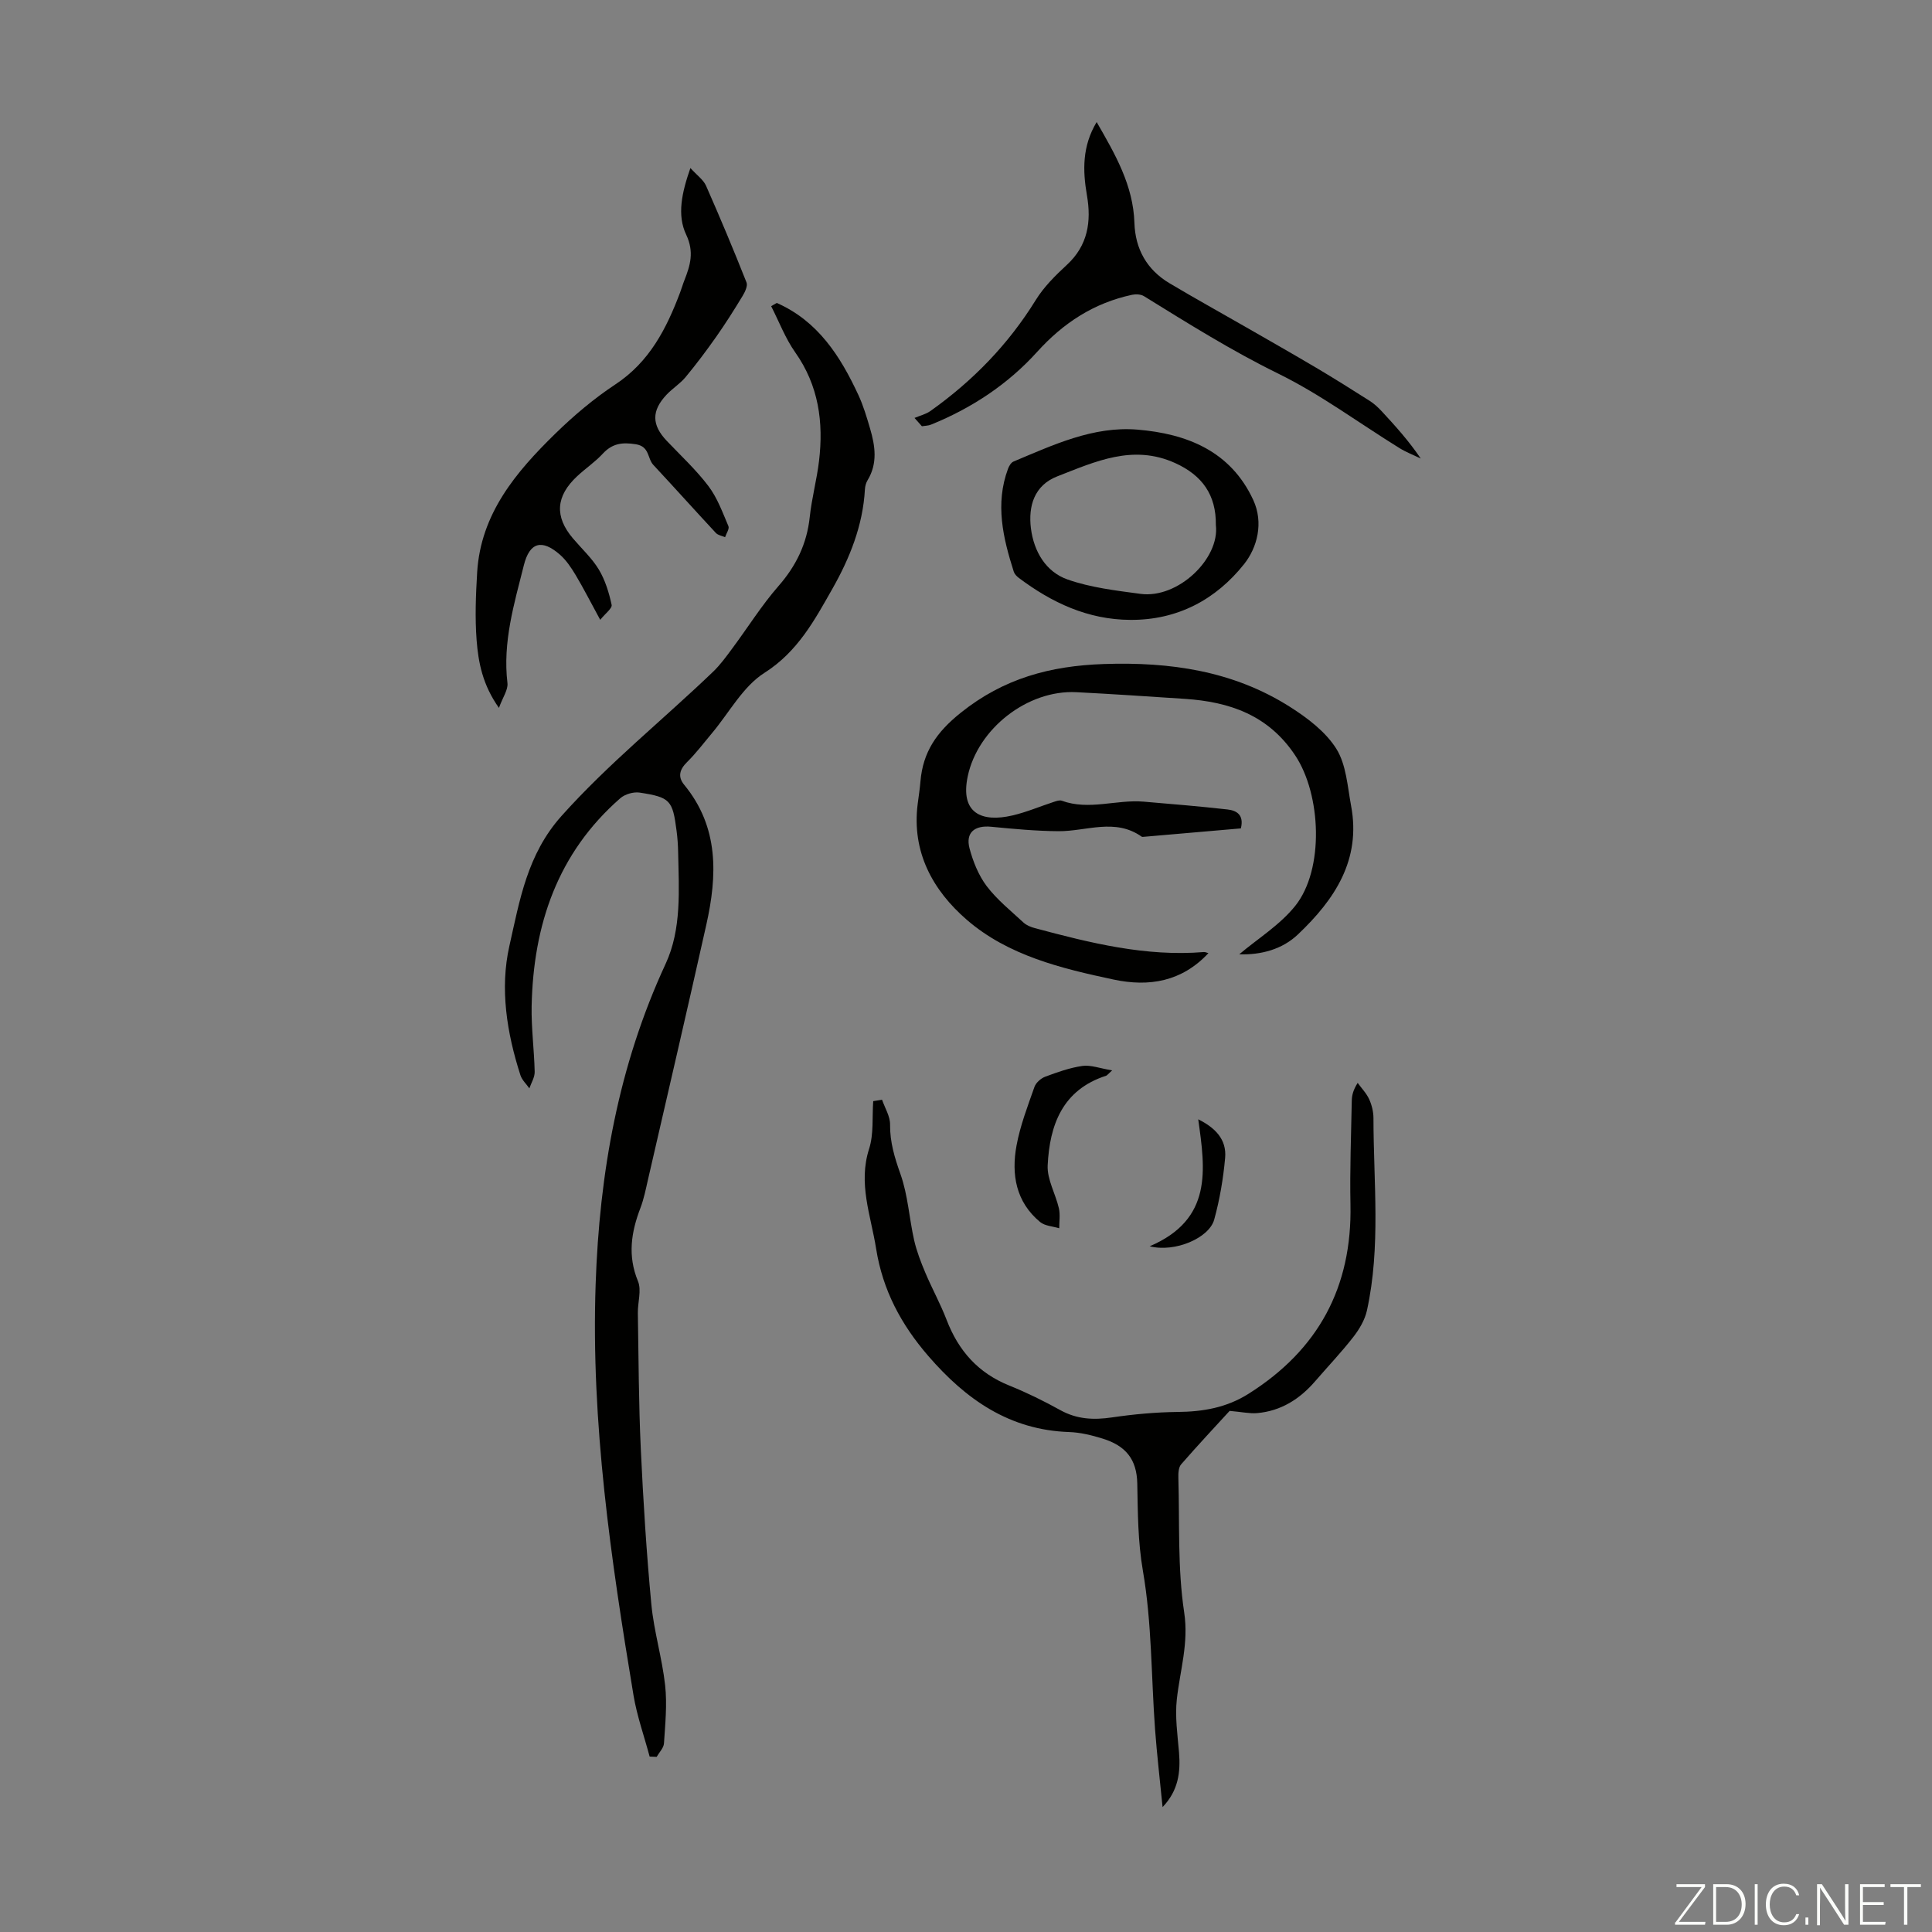
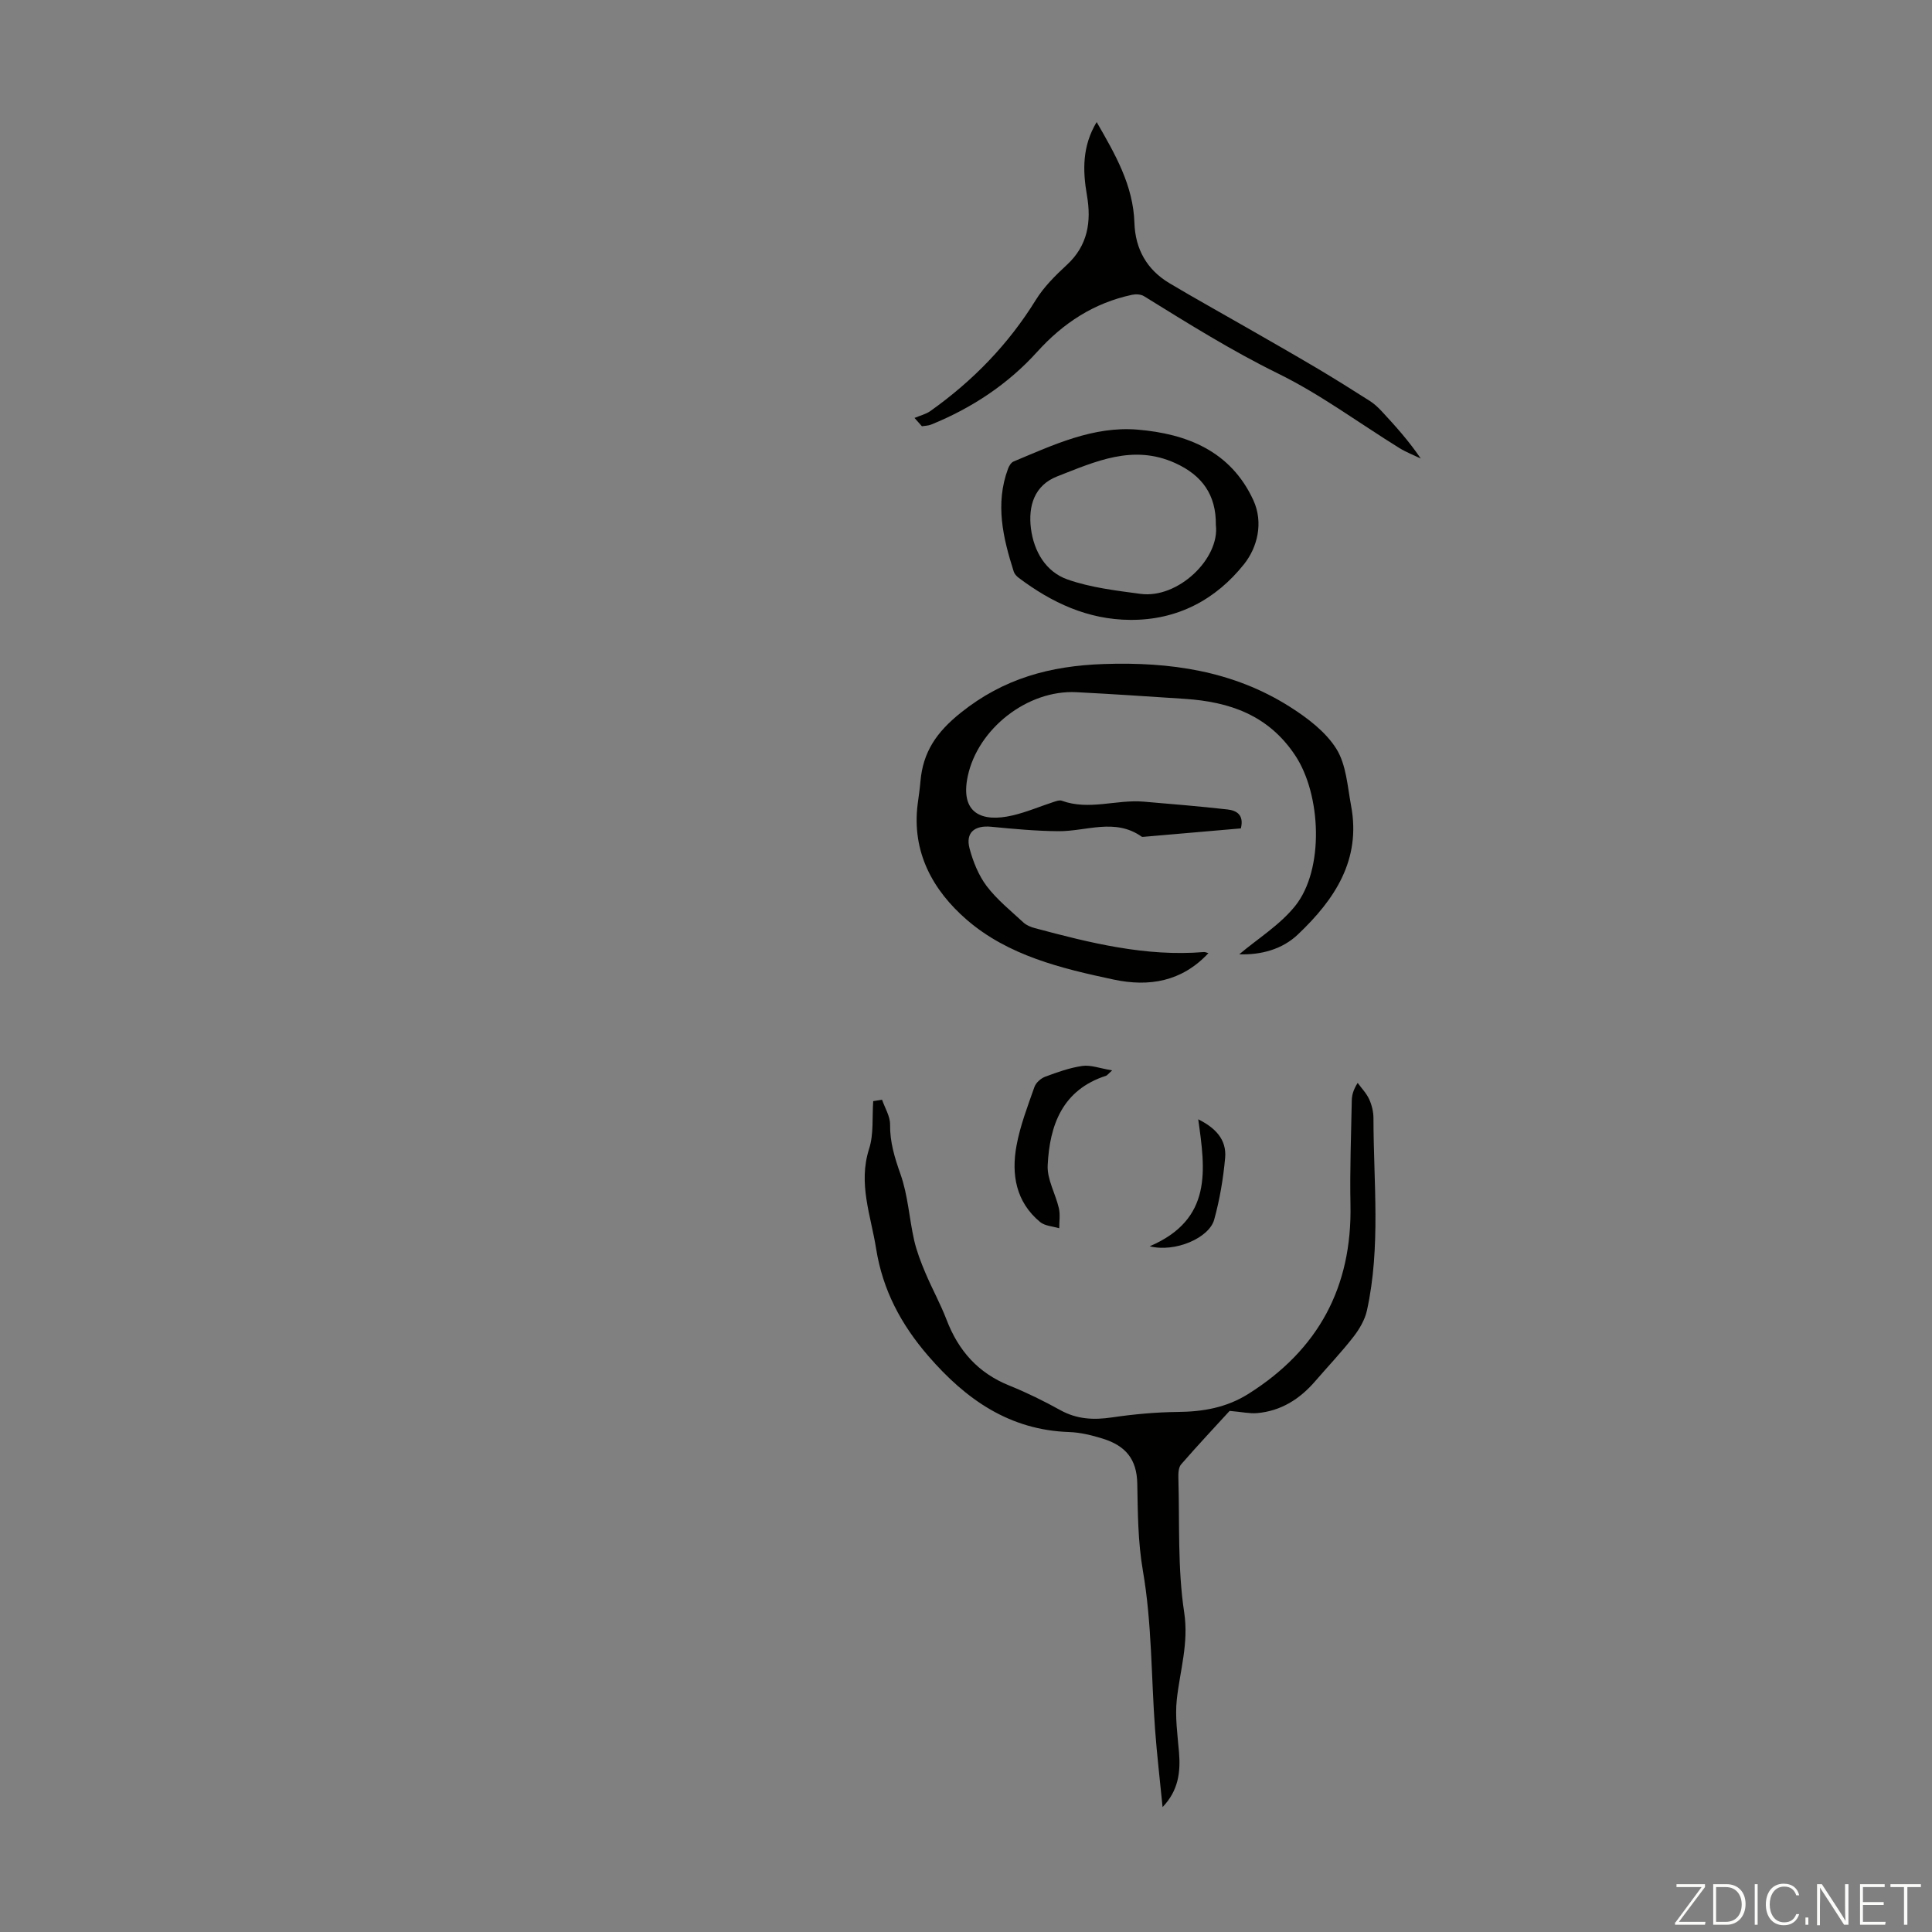
<svg xmlns="http://www.w3.org/2000/svg" enable-background="new 0 0 400 400" viewBox="0 0 400 400">
  <rect x="0" y="0" width="400" height="400" fill="#808080" stroke="none" />
  <g fill="#fbfcfa">
    <path d="m346.9 398 5.4-7.3h-5.2v-.6h5.9v.6l-5.4 7.2h5.5l-.1.6h-6.2v-.5z" />
    <path d="m354.7 390.1h2.8c2.3 0 3.9 1.6 3.9 4.1s-1.6 4.3-3.9 4.3h-2.8zm.6 7.8h2c2.2 0 3.3-1.6 3.3-3.6 0-1.8-1-3.6-3.3-3.6h-2z" />
    <path d="m363.9 390.1v8.4h-.6v-8.4z" />
    <path d="m372.5 396.3c-.4 1.3-1.4 2.3-3.2 2.3-2.4 0-3.7-1.9-3.7-4.3 0-2.3 1.2-4.3 3.7-4.3 1.8 0 2.9 1 3.2 2.4h-.6c-.4-1.1-1.1-1.8-2.5-1.8-2.1 0-3 1.9-3 3.7s.9 3.7 3 3.7c1.4 0 2.1-.7 2.5-1.7z" />
    <path d="m373.8 398.5v-1.5h.6v1.5z" />
    <path d="m376.2 398.5v-8.4h1c1.3 2 4.4 6.7 4.9 7.6-.1-1.2-.1-2.4-.1-3.8v-3.8h.7v8.4h-.9c-1.2-1.9-4.4-6.8-5-7.7.1 1.1 0 2.3 0 3.9v3.9h-.6z" />
    <path d="m390 394.4h-4.3v3.5h4.7l-.1.6h-5.2v-8.4h5.1v.6h-4.5v3.1h4.3z" />
    <path d="m394.2 390.7h-2.8v-.6h6.3v.6h-2.8v7.8h-.7z" />
  </g>
-   <path d="m160.82 62.72c8.53 3.76 13.17 11.03 16.9 19.06 1.03 2.22 1.73 4.6 2.42 6.95 1.06 3.6 1.6 7.21-.52 10.7-.33.55-.52 1.26-.55 1.91-.41 7.45-3.15 14.24-6.72 20.54-3.68 6.48-7.17 13.03-14.07 17.42-4.47 2.83-7.3 8.24-10.87 12.49-1.7 2.02-3.29 4.15-5.17 6-1.55 1.53-1.95 3.04-.59 4.69 7.23 8.78 6.87 18.77 4.58 29-3.94 17.61-8.03 35.19-12.08 52.78-.45 1.96-.84 3.96-1.55 5.82-1.93 5.03-2.69 9.92-.51 15.19.77 1.87-.07 4.37-.03 6.58.16 9.37.17 18.75.61 28.12.5 10.72 1.17 21.44 2.18 32.13.53 5.65 2.24 11.18 2.86 16.83.43 3.95.02 8.01-.24 12-.06.97-.99 1.88-1.52 2.81-.48-.02-.96-.04-1.45-.06-1.13-4.23-2.62-8.39-3.34-12.69-4.68-28.16-8.82-56.37-7.84-85.08.78-23.04 4.71-45.26 14.49-66.36 3.35-7.23 2.74-15.33 2.59-23.17-.03-1.45-.13-2.91-.32-4.35-.82-6.35-1.3-6.95-7.63-7.93-1.27-.2-3.06.32-4.03 1.17-13.01 11.37-18 26.25-18.35 43.02-.09 4.53.53 9.08.63 13.63.02 1.13-.71 2.27-1.1 3.41-.63-.9-1.53-1.72-1.85-2.72-2.82-8.76-4.29-17.92-2.28-26.8 2.12-9.37 3.66-18.91 10.79-26.88 9.69-10.84 20.94-19.85 31.34-29.82 1.51-1.44 2.76-3.17 4.01-4.86 3.2-4.3 6.05-8.89 9.57-12.92 3.67-4.2 5.88-8.76 6.47-14.3.41-3.88 1.46-7.7 1.92-11.58.96-8.03-.07-15.62-4.93-22.5-2.05-2.91-3.34-6.35-4.98-9.56.39-.23.77-.45 1.16-.67z" fill="#010100" />
  <path d="m256.57 197.58c3.79-3.21 8.39-6.04 11.58-10.01 6.07-7.57 5.39-23.06.02-31.15-5.53-8.35-13.57-11.12-22.88-11.73-7.47-.49-14.95-1-22.43-1.38-10.14-.52-20.43 7.58-22.5 17.41-1.62 7.68 2.91 9.59 9.26 8.11 2.92-.68 5.71-1.88 8.57-2.81.53-.17 1.18-.41 1.64-.24 5.63 2.06 11.3-.28 16.93.19 5.79.49 11.59.97 17.37 1.62 1.89.21 3.47 1.11 2.78 3.92-6.68.58-13.45 1.16-20.21 1.75-.11.01-.25.02-.33-.04-5.51-3.9-11.43-1.1-17.19-1.13-4.66-.03-9.32-.47-13.97-.92-3.42-.33-5.34 1.2-4.48 4.47.73 2.75 1.87 5.59 3.56 7.83 2.14 2.82 5 5.11 7.62 7.54.62.57 1.52.93 2.35 1.15 11.46 3.07 22.96 5.94 35 4.95.28-.02.57.14.93.23-5.5 5.89-12.26 7.03-19.61 5.47-10.87-2.31-21.86-4.97-30.42-12.38-7.01-6.07-11.44-14.02-10.16-24 .2-1.55.44-3.1.57-4.66.52-6.08 3.33-10.19 8.34-14.2 8.9-7.13 18.54-9.71 29.61-10.09 13.76-.47 26.8 1.41 38.54 8.86 3.63 2.3 7.39 5.15 9.61 8.68 2.06 3.29 2.31 7.79 3.06 11.81 2.1 11.2-3.4 19.41-10.98 26.61-3.26 3.12-7.67 4.29-12.18 4.14z" fill="#010100" />
  <path d="m182.62 227.69c.59 1.71 1.68 3.43 1.66 5.14-.04 3.67.96 6.89 2.17 10.31 1.53 4.33 1.79 9.09 2.81 13.62.53 2.32 1.41 4.59 2.34 6.79 1.38 3.27 3.11 6.39 4.38 9.7 2.45 6.4 6.54 11.03 13 13.62 3.62 1.46 7.15 3.2 10.56 5.09 3.44 1.9 6.9 2.06 10.69 1.5 4.49-.66 9.05-1.08 13.59-1.13 5.27-.05 10.13-.89 14.69-3.77 14.44-9.11 21.44-22.08 21.09-39.17-.15-7.15.14-14.31.27-21.47.02-1.08.24-2.16 1.22-3.72.82 1.13 1.83 2.16 2.39 3.4.54 1.19.88 2.59.88 3.9.01 13.29 1.54 26.65-1.35 39.82-.43 1.96-1.58 3.89-2.83 5.5-2.47 3.17-5.26 6.1-7.89 9.15-3.19 3.7-7.09 6.17-12.03 6.6-1.54.13-3.13-.24-5.68-.46-2.89 3.16-6.54 7.05-10.04 11.07-.55.63-.6 1.87-.57 2.82.27 9.29-.18 18.69 1.2 27.81.97 6.4-.86 12.02-1.52 17.99-.4 3.6.14 7.33.45 10.98.35 4.15-.14 7.96-3.4 11.36-.55-5.6-1.17-10.85-1.56-16.12-.8-10.94-.65-22.02-2.51-32.77-1.06-6.14-1.05-12.05-1.17-18.11-.1-5.03-2.4-7.82-7.19-9.3-2.23-.69-4.58-1.27-6.89-1.35-12.37-.41-21.39-6.74-29.17-15.73-5.63-6.51-9.45-13.62-10.82-22.24-1.09-6.88-3.76-13.46-1.45-20.67.98-3.06.61-6.57.85-9.87.62-.09 1.23-.19 1.83-.29z" fill="#010100" />
-   <path d="m142.94 34.79c1.39 1.53 2.69 2.43 3.24 3.67 2.92 6.62 5.72 13.3 8.38 20.02.29.73-.34 2.01-.85 2.85-1.72 2.84-3.5 5.65-5.4 8.36-2.02 2.87-4.13 5.69-6.37 8.39-1.13 1.36-2.71 2.34-3.93 3.63-3.16 3.35-3.09 6.28.04 9.57 2.93 3.08 6.08 6 8.63 9.37 1.83 2.42 2.92 5.44 4.13 8.28.24.56-.44 1.52-.69 2.29-.64-.28-1.46-.4-1.91-.88-4.34-4.67-8.6-9.42-12.94-14.08-1.26-1.35-.75-3.82-3.62-4.28-2.84-.45-4.88-.18-6.85 1.95-1.58 1.71-3.57 3.05-5.29 4.65-4.46 4.15-4.73 8.38-.87 12.91 1.81 2.13 3.93 4.08 5.35 6.44 1.31 2.19 2.1 4.78 2.64 7.29.16.73-1.34 1.82-2.36 3.11-1.99-3.65-3.45-6.53-5.1-9.29-.91-1.52-1.94-3.06-3.25-4.21-3.74-3.27-6.27-2.57-7.46 2.19-2.01 7.99-4.41 15.93-3.4 24.39.17 1.39-.96 2.93-1.76 5.15-3.39-4.78-4.26-9.4-4.62-13.99-.36-4.66-.17-9.39.11-14.07.74-12.14 8.03-20.76 16.17-28.71 3.83-3.74 7.99-7.26 12.44-10.2 7.07-4.66 10.58-11.54 13.41-19.04.32-.84.56-1.7.89-2.53 1.21-3.09 2.06-5.84.37-9.43-1.93-4.04-.92-8.69.87-13.8z" fill="#010100" />
+   <path d="m142.94 34.79z" fill="#010100" />
  <path d="m189.34 86.53c1.12-.48 2.37-.77 3.33-1.46 8.75-6.22 16.09-13.76 21.77-22.95 1.68-2.72 4.06-5.08 6.43-7.27 4.37-4.02 5.11-8.98 4.17-14.4-.9-5.19-.98-10.2 2.01-15.18 3.86 6.7 7.57 13.1 7.82 20.88.17 5.41 2.58 9.7 7.26 12.49 5.17 3.08 10.45 6 15.67 9 4.91 2.82 9.84 5.62 14.72 8.51 3.73 2.21 7.41 4.52 11.07 6.85.93.59 1.76 1.37 2.51 2.18 2.81 3.03 5.58 6.11 8.05 9.75-1.48-.71-3.03-1.31-4.41-2.16-8.37-5.18-16.35-11.13-25.14-15.44-9.65-4.74-18.66-10.39-27.75-16.01-.64-.4-1.68-.45-2.45-.29-7.9 1.69-14.23 5.8-19.68 11.83-6.05 6.7-13.54 11.64-21.95 15.05-.58.24-1.27.23-1.9.34-.51-.57-1.02-1.15-1.53-1.72z" fill="#010100" />
  <path d="m234.01 128.34c-8.78-.05-16.25-3.56-23.1-8.71-.42-.32-.86-.78-1.02-1.27-2.23-7-3.89-14.04-1.19-21.31.21-.57.63-1.28 1.13-1.49 8.24-3.45 16.53-7.37 25.68-6.61 10.19.85 19.28 4.42 23.97 14.58 2.17 4.71.82 9.84-1.91 13.27-5.83 7.33-13.79 11.61-23.56 11.54zm17.72-19.63c.08-6.24-2.82-10.3-8.43-12.84-8.74-3.96-16.55-.3-24.39 2.75-4.78 1.86-6.04 6.15-5.47 10.76.6 4.76 3.06 9.02 7.62 10.61 4.78 1.67 9.98 2.28 15.04 2.96 7.79 1.06 16.47-7.3 15.63-14.24z" fill="#010100" />
  <path d="m230.26 221.61c-.92.83-1.06 1.05-1.25 1.11-9.05 2.91-11.7 10.22-12.1 18.56-.14 2.91 1.63 5.88 2.32 8.88.3 1.32.07 2.76.07 4.14-1.33-.41-2.95-.47-3.95-1.29-5.03-4.16-5.99-9.86-4.89-15.83.76-4.14 2.31-8.15 3.71-12.14.31-.88 1.33-1.78 2.23-2.12 2.51-.93 5.08-1.86 7.71-2.23 1.73-.24 3.59.5 6.15.92z" fill="#010100" />
  <path d="m238.03 258.03c13.06-5.59 11.52-15.81 10.05-26.29 3.48 1.73 5.92 4.14 5.57 8-.39 4.3-1.12 8.63-2.27 12.79-1.06 3.77-8.07 6.83-13.35 5.5z" fill="#010100" />
</svg>